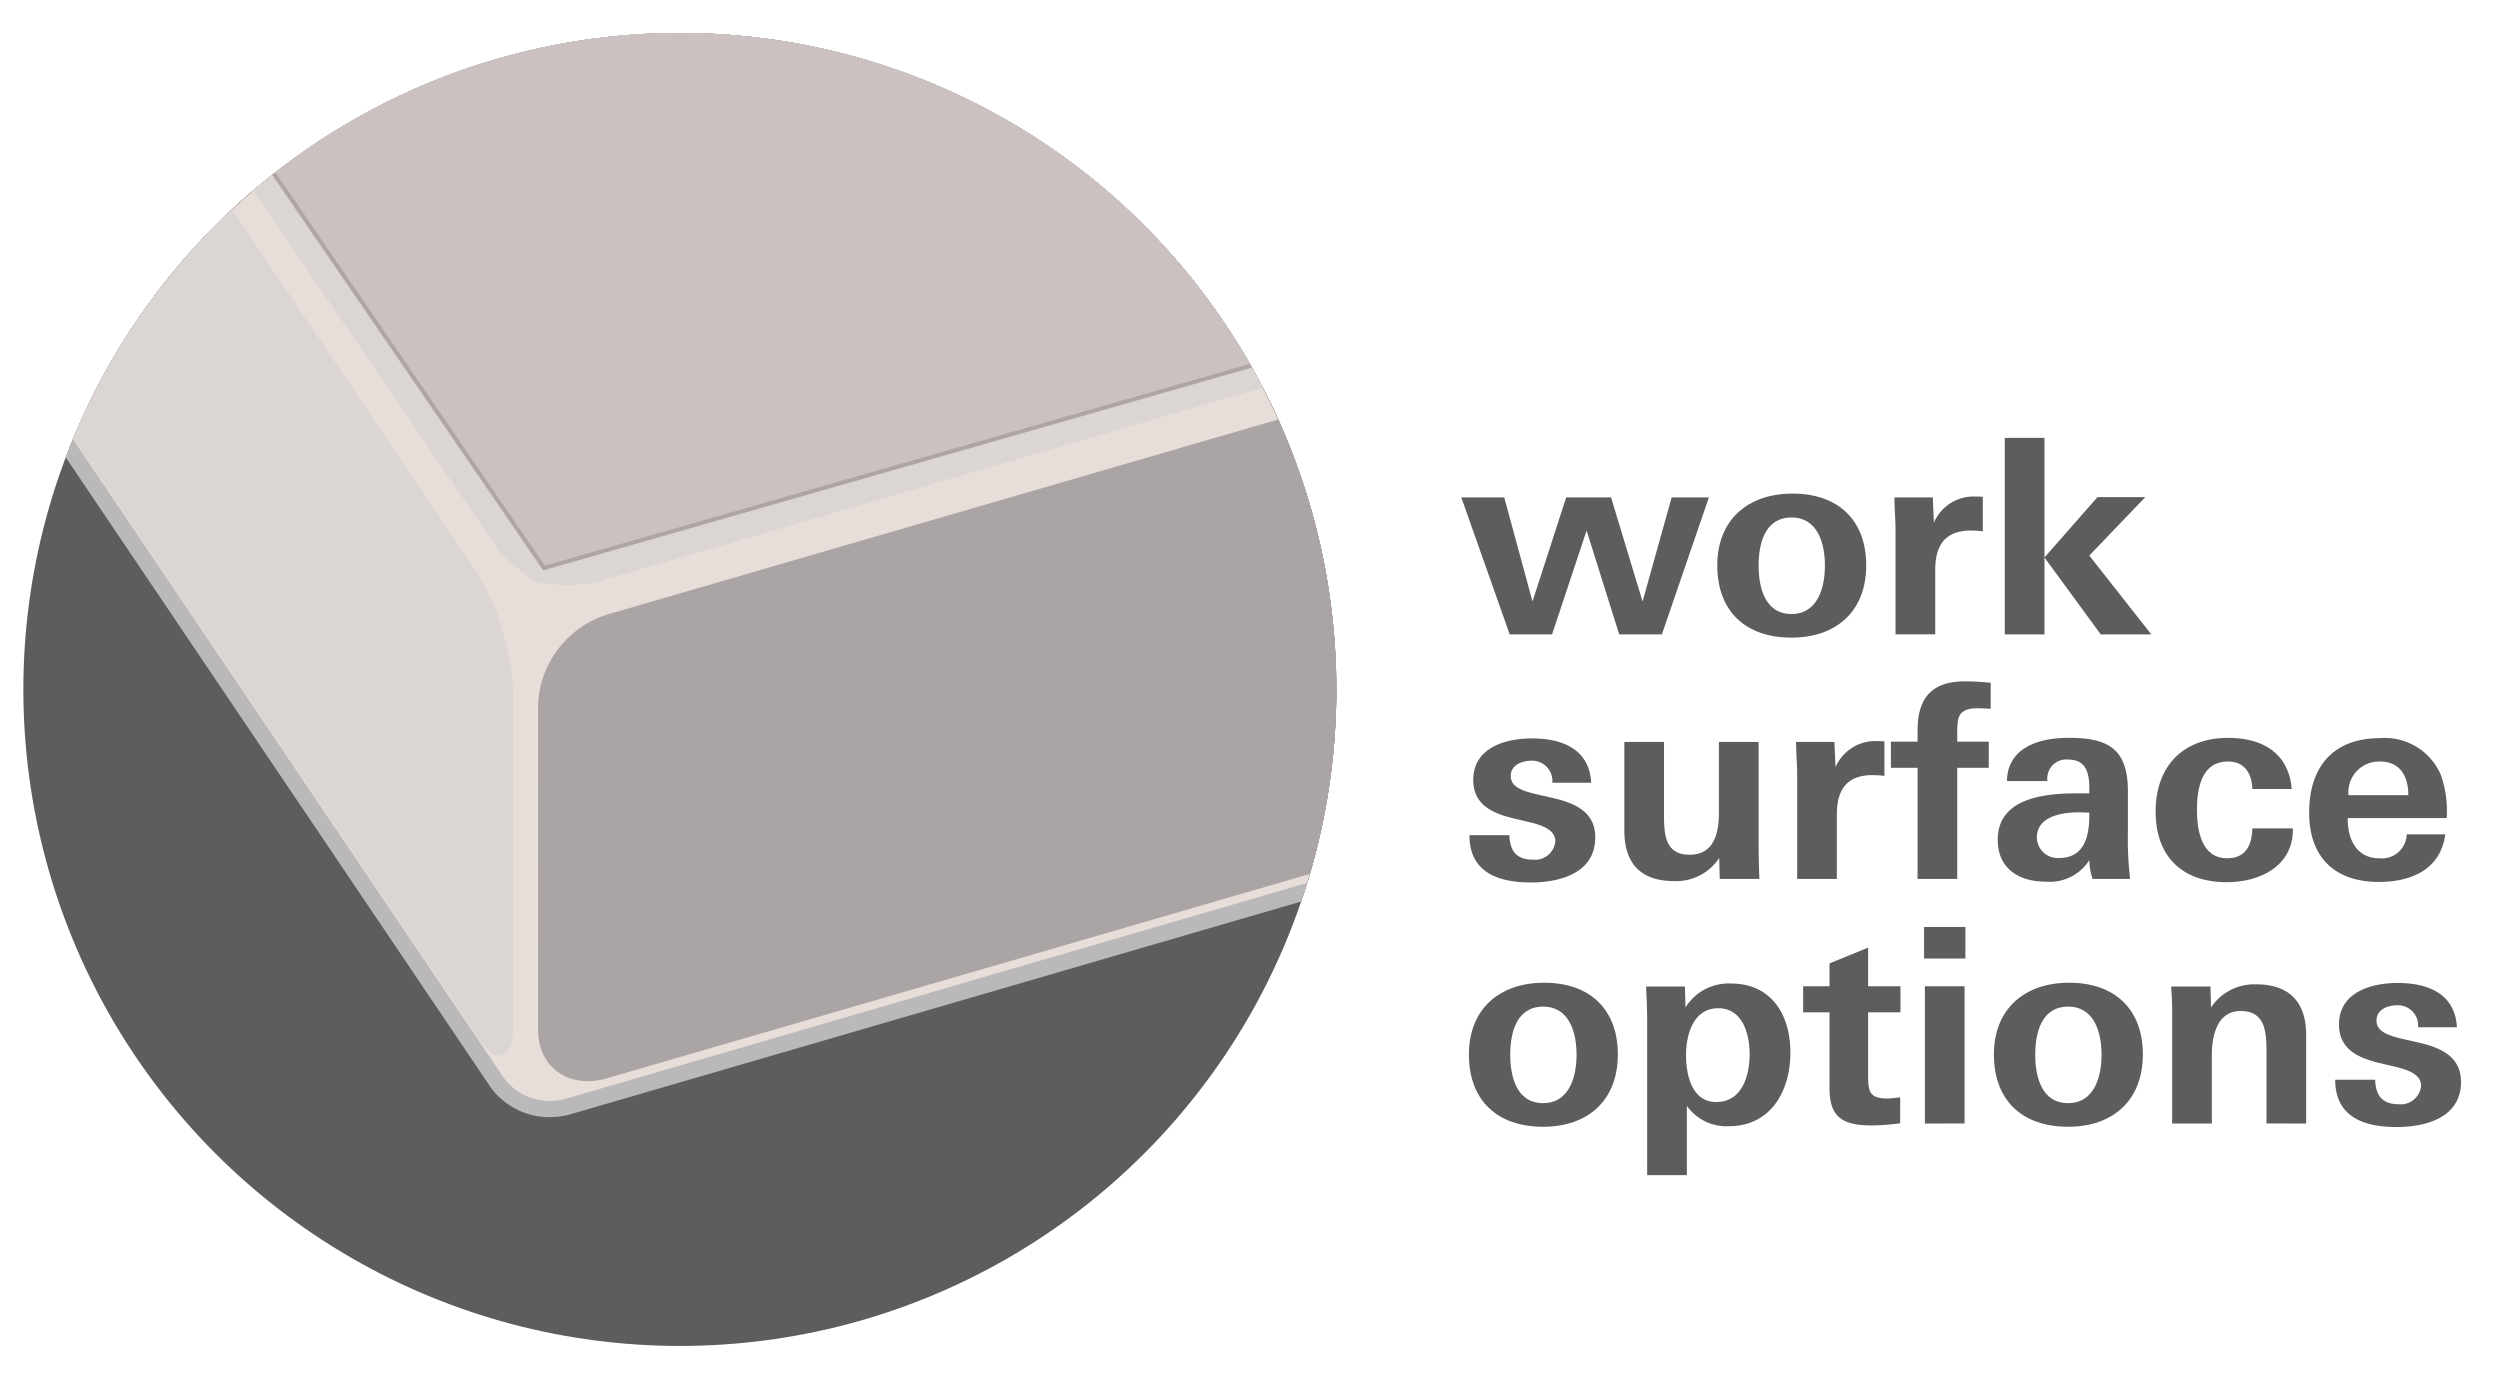
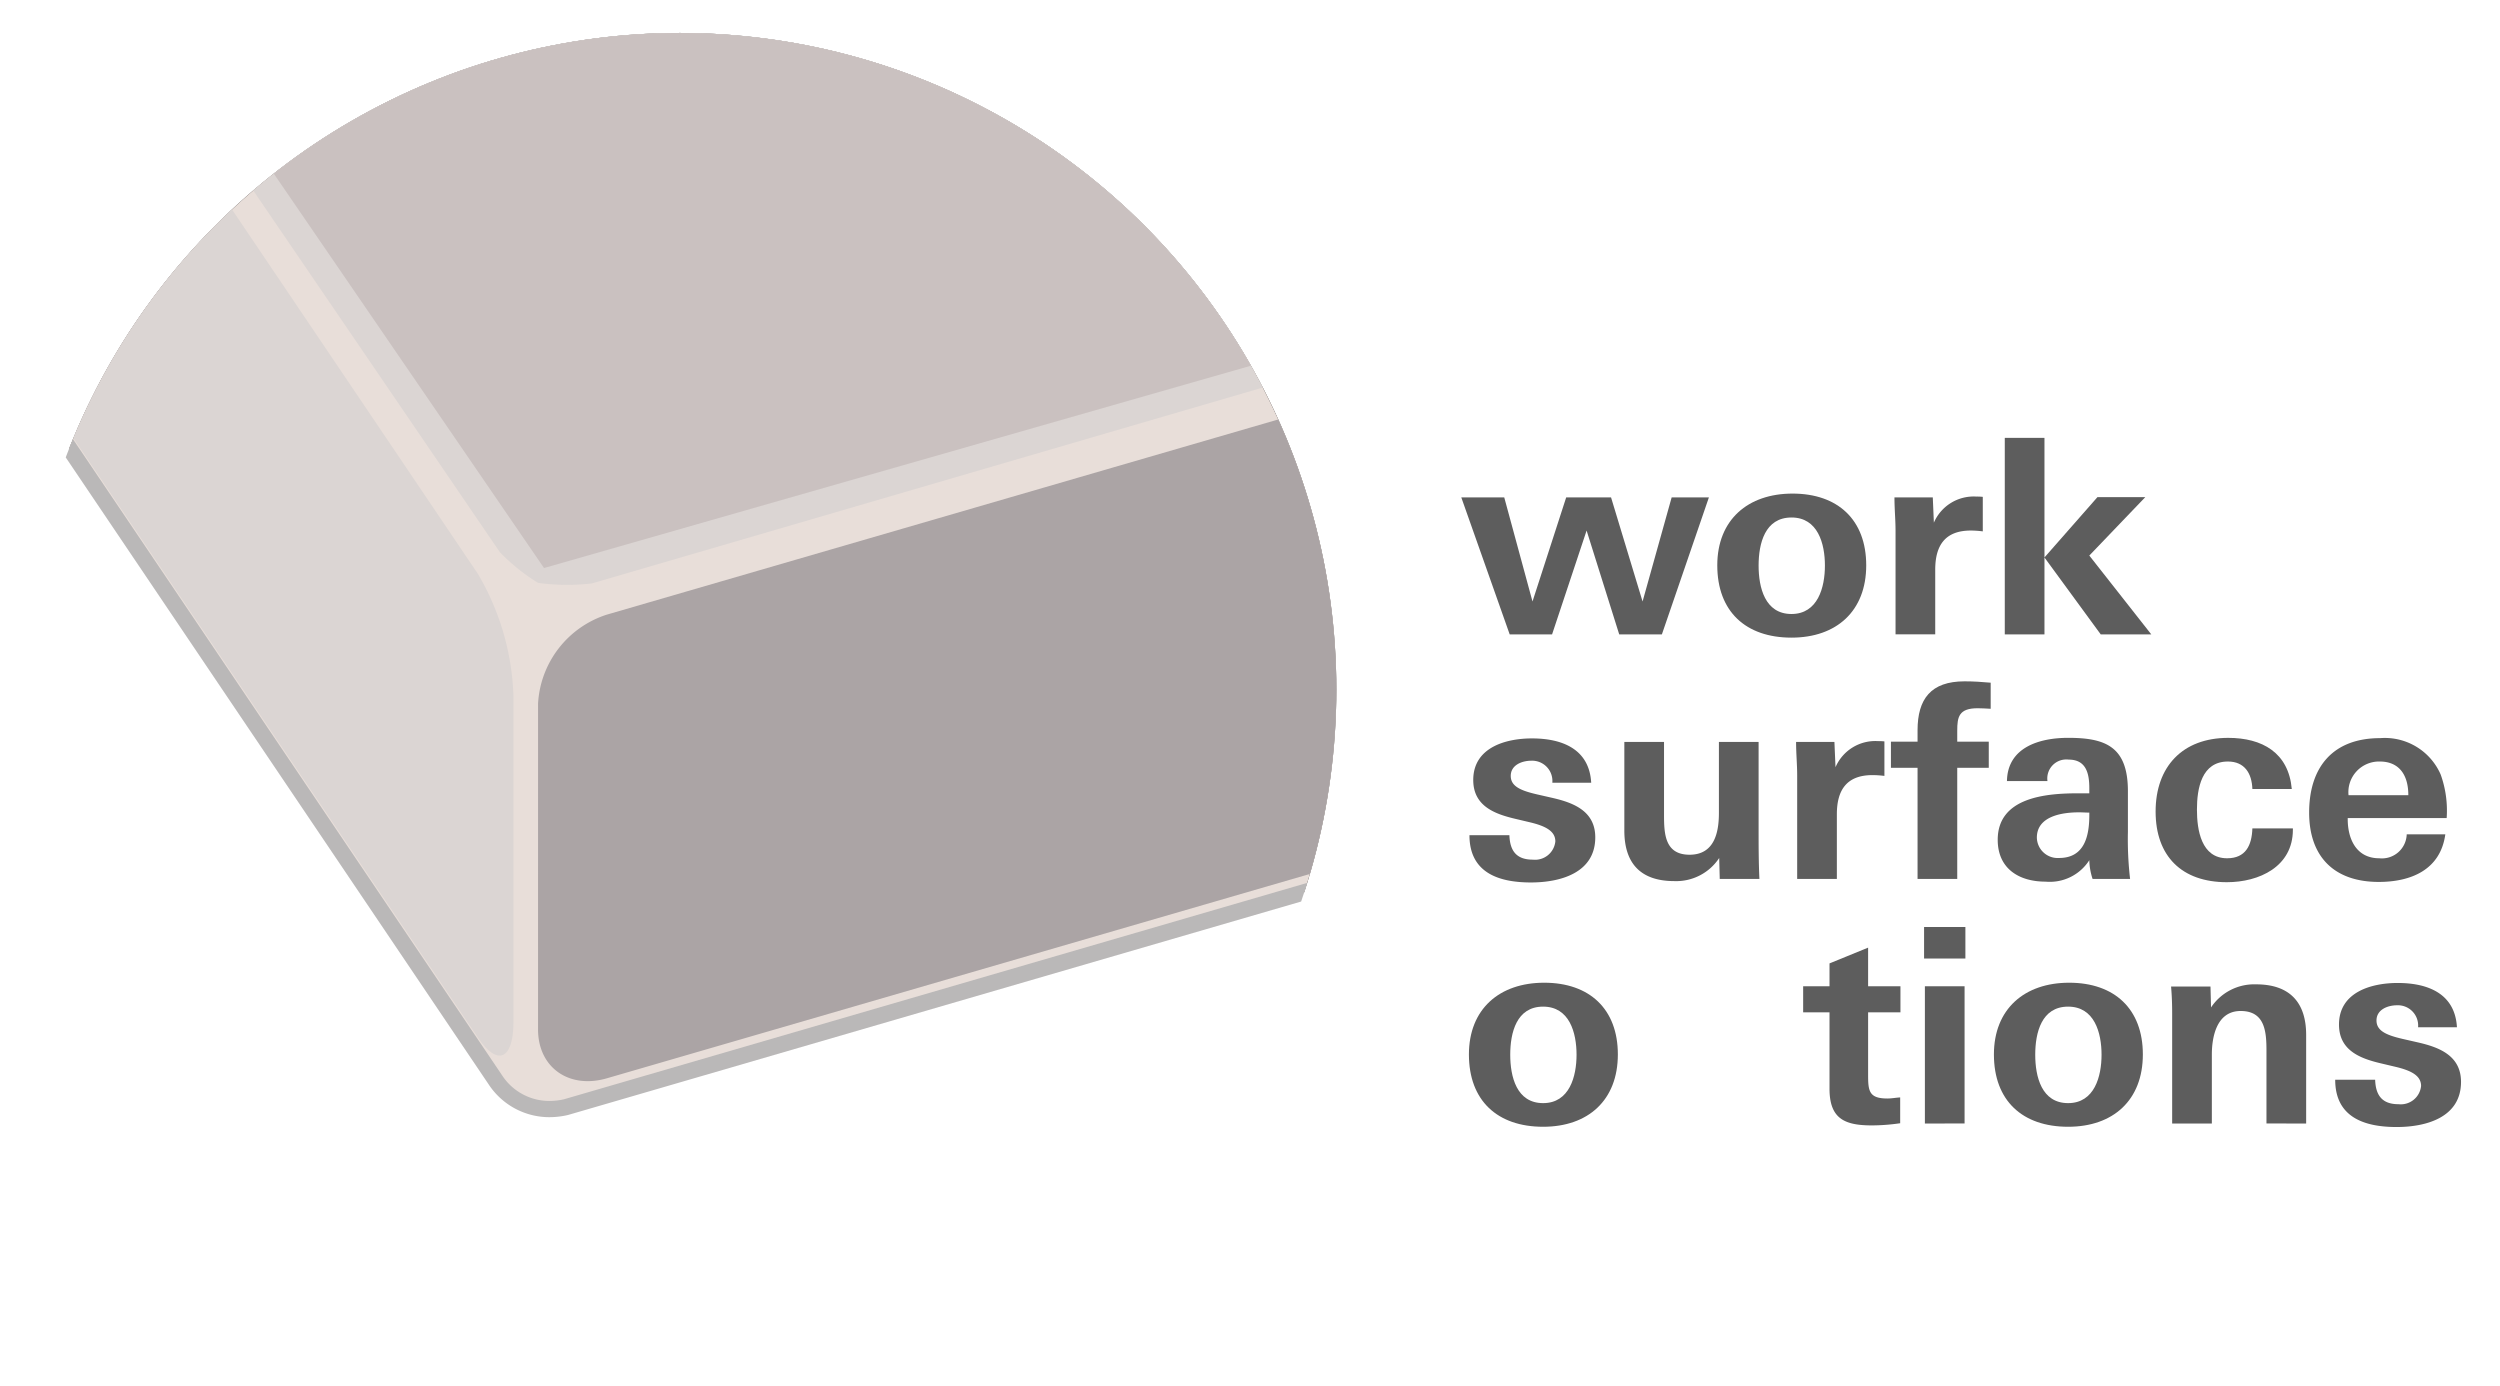
<svg xmlns="http://www.w3.org/2000/svg" id="Layer_1" data-name="Layer 1" viewBox="0 0 184 102">
  <defs>
    <style>
      .cls-1, .cls-11, .cls-6 {
        fill: none;
      }

      .cls-2 {
        fill: #5d5d5d;
      }

      .cls-3 {
        clip-path: url(#clip-path);
      }

      .cls-4 {
        fill: #241f21;
      }

      .cls-5 {
        fill: #e8ded9;
      }

      .cls-6 {
        stroke: #bab8b8;
        stroke-width: 1.193px;
      }

      .cls-11, .cls-6 {
        stroke-miterlimit: 3.864;
      }

      .cls-7 {
        fill: #dbd5d3;
      }

      .cls-8 {
        fill: #aba4a5;
      }

      .cls-9 {
        fill: #cac1c0;
      }

      .cls-10 {
        clip-path: url(#clip-path-2);
      }

      .cls-11 {
        stroke: #afa6a3;
        stroke-width: 0.298px;
      }
    </style>
    <clipPath id="clip-path">
      <circle class="cls-1" cx="50.037" cy="50.744" r="48.318" />
    </clipPath>
    <clipPath id="clip-path-2">
-       <rect class="cls-1" x="-30.942" y="-44.603" width="134.053" height="154.881" />
-     </clipPath>
+       </clipPath>
  </defs>
  <title>Teclab Work Surfaces Icon</title>
  <g>
    <path class="cls-2" d="M122.315,46.69h-3.141l-2.4-7.642-2.541,7.642h-3.12l-3.562-10.082h3.161l2.08,7.662,2.48-7.662h3.301l2.32,7.662,2.141-7.662h2.741Z" />
    <path class="cls-2" d="M131.853,46.93c-3.36,0-5.461-1.92-5.461-5.321,0-3.361,2.261-5.281,5.541-5.281,3.321,0,5.421,1.92,5.421,5.281S135.175,46.93,131.853,46.93Zm0-8.842c-1.96,0-2.42,1.92-2.42,3.541,0,1.6.46,3.561,2.42,3.561,1.94,0,2.461-1.96,2.461-3.561C134.315,40.008,133.794,38.087,131.853,38.087Z" />
    <path class="cls-2" d="M145.054,39.048c-1.881,0-2.621,1.08-2.621,2.88v4.761h-2.921V39.068c0-.8-.08-1.621-.08-2.46h2.821l.08,1.86a3.188,3.188,0,0,1,3.12-1.92,4.017,4.017,0,0,1,.48.02v2.541A6.976,6.976,0,0,0,145.054,39.048Z" />
    <path class="cls-2" d="M147.552,46.69V32.227h2.921V46.69Zm7.061,0-4.141-5.661,3.901-4.441h3.521l-4.121,4.301,4.561,5.801Z" />
    <path class="cls-2" d="M112.673,64.949c-2.38,0-4.521-.72-4.521-3.48h2.94c.04,1.16.52,1.801,1.721,1.801a1.501,1.501,0,0,0,1.66-1.341c0-.76-.72-1.14-1.921-1.42l-1.1-.261c-1.501-.359-3.021-.96-3.021-2.84,0-2.4,2.4-3.061,4.32-3.061,2.221,0,4.221.779,4.361,3.26h-2.86a1.492,1.492,0,0,0-1.541-1.619c-.7,0-1.52.319-1.52,1.119,0,.761.72,1.08,1.94,1.361l1.14.26c1.56.359,3.141.98,3.141,2.9C117.414,64.25,114.834,64.949,112.673,64.949Z" />
    <path class="cls-2" d="M126.573,64.689l-.04-1.541a3.785,3.785,0,0,1-3.301,1.701c-2.48,0-3.681-1.301-3.681-3.721V54.607h2.921v5.361c0,1.4.06,2.94,1.88,2.94s2.16-1.62,2.16-3.081V54.607h2.921v6.361c0,1.24,0,2.461.06,3.721Z" />
    <path class="cls-2" d="M137.814,57.048c-1.881,0-2.621,1.08-2.621,2.88v4.762h-2.921V57.068c0-.801-.08-1.621-.08-2.461h2.821l.08,1.86a3.188,3.188,0,0,1,3.12-1.921,3.922,3.922,0,0,1,.48.021v2.54A7.158,7.158,0,0,0,137.814,57.048Z" />
    <path class="cls-2" d="M145.553,52.127c-1.38,0-1.5.641-1.5,1.641v.82h2.32v1.92h-2.32v8.182h-2.921V56.508h-1.96v-1.92h1.96v-.841c0-2.3.98-3.601,3.461-3.601.62,0,1.28.04,1.921.1v1.92C146.173,52.147,145.853,52.127,145.553,52.127Z" />
    <path class="cls-2" d="M154.014,64.689a4.667,4.667,0,0,1-.24-1.381,3.447,3.447,0,0,1-3.221,1.581c-1.96,0-3.521-.96-3.521-3.081,0-3.141,3.581-3.42,5.921-3.42h.82v-.381c0-1.06-.22-2.1-1.52-2.1a1.399,1.399,0,0,0-1.56,1.58h-2.981c.04-2.48,2.381-3.182,4.501-3.182,2.721,0,4.401.621,4.401,3.922v3a25.323,25.323,0,0,0,.16,3.461Zm-.24-4.881c-.28,0-.479-.02-.76-.02-1.24,0-3.101.279-3.101,1.859a1.532,1.532,0,0,0,1.64,1.5c1.881,0,2.221-1.64,2.221-3.16Z" />
    <path class="cls-2" d="M163.894,64.93c-3.301,0-5.241-1.9-5.241-5.201s1.98-5.422,5.341-5.422c2.501,0,4.441,1.081,4.682,3.762h-2.901c-.04-1.16-.58-2.021-1.8-2.021-1.94,0-2.28,1.98-2.28,3.54,0,1.501.319,3.581,2.22,3.581,1.36,0,1.82-.94,1.86-2.2h2.981v.1C168.755,63.789,166.273,64.93,163.894,64.93Z" />
    <path class="cls-2" d="M172.793,60.209c-.021,1.52.62,2.96,2.32,2.96a1.827,1.827,0,0,0,2.021-1.761h2.841c-.36,2.621-2.541,3.502-4.901,3.502-3.261,0-5.121-1.841-5.121-5.102,0-3.361,1.761-5.481,5.221-5.481a4.483,4.483,0,0,1,4.461,2.681,7.859,7.859,0,0,1,.44,3.201Zm2.36-4.161a2.256,2.256,0,0,0-2.301,2.48h4.401C177.254,57.008,176.554,56.048,175.153,56.048Z" />
    <path class="cls-2" d="M113.573,82.93c-3.36,0-5.461-1.92-5.461-5.321,0-3.36,2.261-5.281,5.541-5.281,3.32,0,5.421,1.921,5.421,5.281S116.894,82.93,113.573,82.93Zm0-8.842c-1.96,0-2.42,1.92-2.42,3.541,0,1.6.46,3.561,2.42,3.561,1.94,0,2.461-1.961,2.461-3.561C116.034,76.008,115.514,74.088,113.573,74.088Z" />
-     <path class="cls-2" d="M127.233,82.89a3.559,3.559,0,0,1-3.081-1.501V86.49h-2.921V75.088c0-.801-.04-1.641-.08-2.48h2.861l.04,1.54a3.731,3.731,0,0,1,3.341-1.761c3.021,0,4.381,2.341,4.381,5.082C131.774,80.27,130.353,82.89,127.233,82.89Zm-.761-8.683c-1.86,0-2.38,1.941-2.38,3.481,0,1.44.44,3.421,2.22,3.421,1.921,0,2.461-1.961,2.461-3.541C128.773,76.107,128.253,74.207,126.473,74.207Z" />
    <path class="cls-2" d="M137.493,74.508v4.602c0,1.18.06,1.74,1.42,1.74.32,0,.601-.06.94-.08v1.9a14.64,14.64,0,0,1-2.081.16c-2.021,0-3.12-.5-3.12-2.701V74.508h-1.94v-1.92h1.94V70.906l2.841-1.16v2.842h2.38v1.92Z" />
    <path class="cls-2" d="M141.612,70.547v-2.32h3.041v2.32Zm.06,12.143V72.588h2.921V82.689Z" />
    <path class="cls-2" d="M152.213,82.93c-3.36,0-5.461-1.92-5.461-5.321,0-3.36,2.261-5.281,5.541-5.281,3.321,0,5.421,1.921,5.421,5.281S155.534,82.93,152.213,82.93Zm0-8.842c-1.96,0-2.42,1.92-2.42,3.541,0,1.6.46,3.561,2.42,3.561,1.94,0,2.461-1.961,2.461-3.561C154.674,76.008,154.153,74.088,152.213,74.088Z" />
    <path class="cls-2" d="M166.812,82.689V77.348c0-1.399-.1-2.939-1.9-2.939-1.84,0-2.12,2.061-2.12,3.2v5.081h-2.921V74.588c0-.641-.02-1.301-.08-1.98h2.901l.04,1.54a3.818,3.818,0,0,1,3.32-1.7c2.461,0,3.681,1.32,3.681,3.721v6.521Z" />
    <path class="cls-2" d="M176.392,82.949c-2.38,0-4.521-.72-4.521-3.48h2.94c.04,1.16.52,1.801,1.721,1.801a1.501,1.501,0,0,0,1.66-1.341c0-.76-.72-1.14-1.921-1.42l-1.1-.261c-1.501-.359-3.021-.96-3.021-2.84,0-2.4,2.4-3.061,4.32-3.061,2.221,0,4.221.779,4.361,3.26h-2.86a1.492,1.492,0,0,0-1.541-1.619c-.7,0-1.52.319-1.52,1.119,0,.761.72,1.08,1.94,1.361l1.14.26c1.56.359,3.141.98,3.141,2.9C181.133,82.25,178.553,82.949,176.392,82.949Z" />
  </g>
  <g class="cls-3">
-     <rect class="cls-2" x="-30.942" y="-44.603" width="134.051" height="155.313" />
    <path class="cls-4" d="M86.19-58.054l69,69.971V48.429L41.65,81.487a5.443,5.443,0,0,1-1.233.141,4.748,4.748,0,0,1-3.966-2.164L-41.439-36.004V-72.517Z" />
    <path class="cls-5" d="M84.392-53.705,155.19,11.916V48.429L41.65,81.487a5.443,5.443,0,0,1-1.233.141,4.748,4.748,0,0,1-3.966-2.164L-41.439-36.004V-72.517Z" />
    <path class="cls-6" d="M80.78-52.621l74.41,64.537V48.429L41.65,81.487a5.443,5.443,0,0,1-1.233.141,4.748,4.748,0,0,1-3.966-2.164L-41.439-36.004V-72.517Z" />
    <path class="cls-7" d="M-40.819-65.33c0-2.802,1.172-3.32,2.621-1.161L35.168,42.228a18.883,18.883,0,0,1,2.622,8.983V75.196c0,2.801-1.174,3.32-2.622,1.159L-38.198-32.362a18.882,18.882,0,0,1-2.621-8.984Z" />
    <path class="cls-8" d="M39.601,51.78a7.302,7.302,0,0,1,5.072-6.546L148.93,14.927c2.801-.813,5.072.797,5.072,3.599V42.51a7.305,7.305,0,0,1-5.072,6.546L44.672,79.361c-2.802.815-5.072-.797-5.072-3.598Z" />
    <path class="cls-7" d="M-38.267-69.432c-.702-1.048.781-2.48,3.305-3.206L75.892-70.629c2.389-.688,5.941,12.043,7.002,12.951L156.117,7.699c1.144.976.058,2.363-2.435,3.09L43.567,42.94a15.734,15.734,0,0,1-3.966-.04,14.284,14.284,0,0,1-2.808-2.257Z" />
    <rect class="cls-1" x="-30.942" y="-44.603" width="134.051" height="154.881" />
    <polygon class="cls-9" points="-19.166 -44.604 40.04 41.807 103.111 23.755 103.111 -44.604 -19.166 -44.604" />
    <g class="cls-10">
      <polygon class="cls-11" points="-24.048 -51.729 40.04 41.806 111.93 21.231 115.31 -50.734 -24.048 -51.729" />
    </g>
  </g>
</svg>